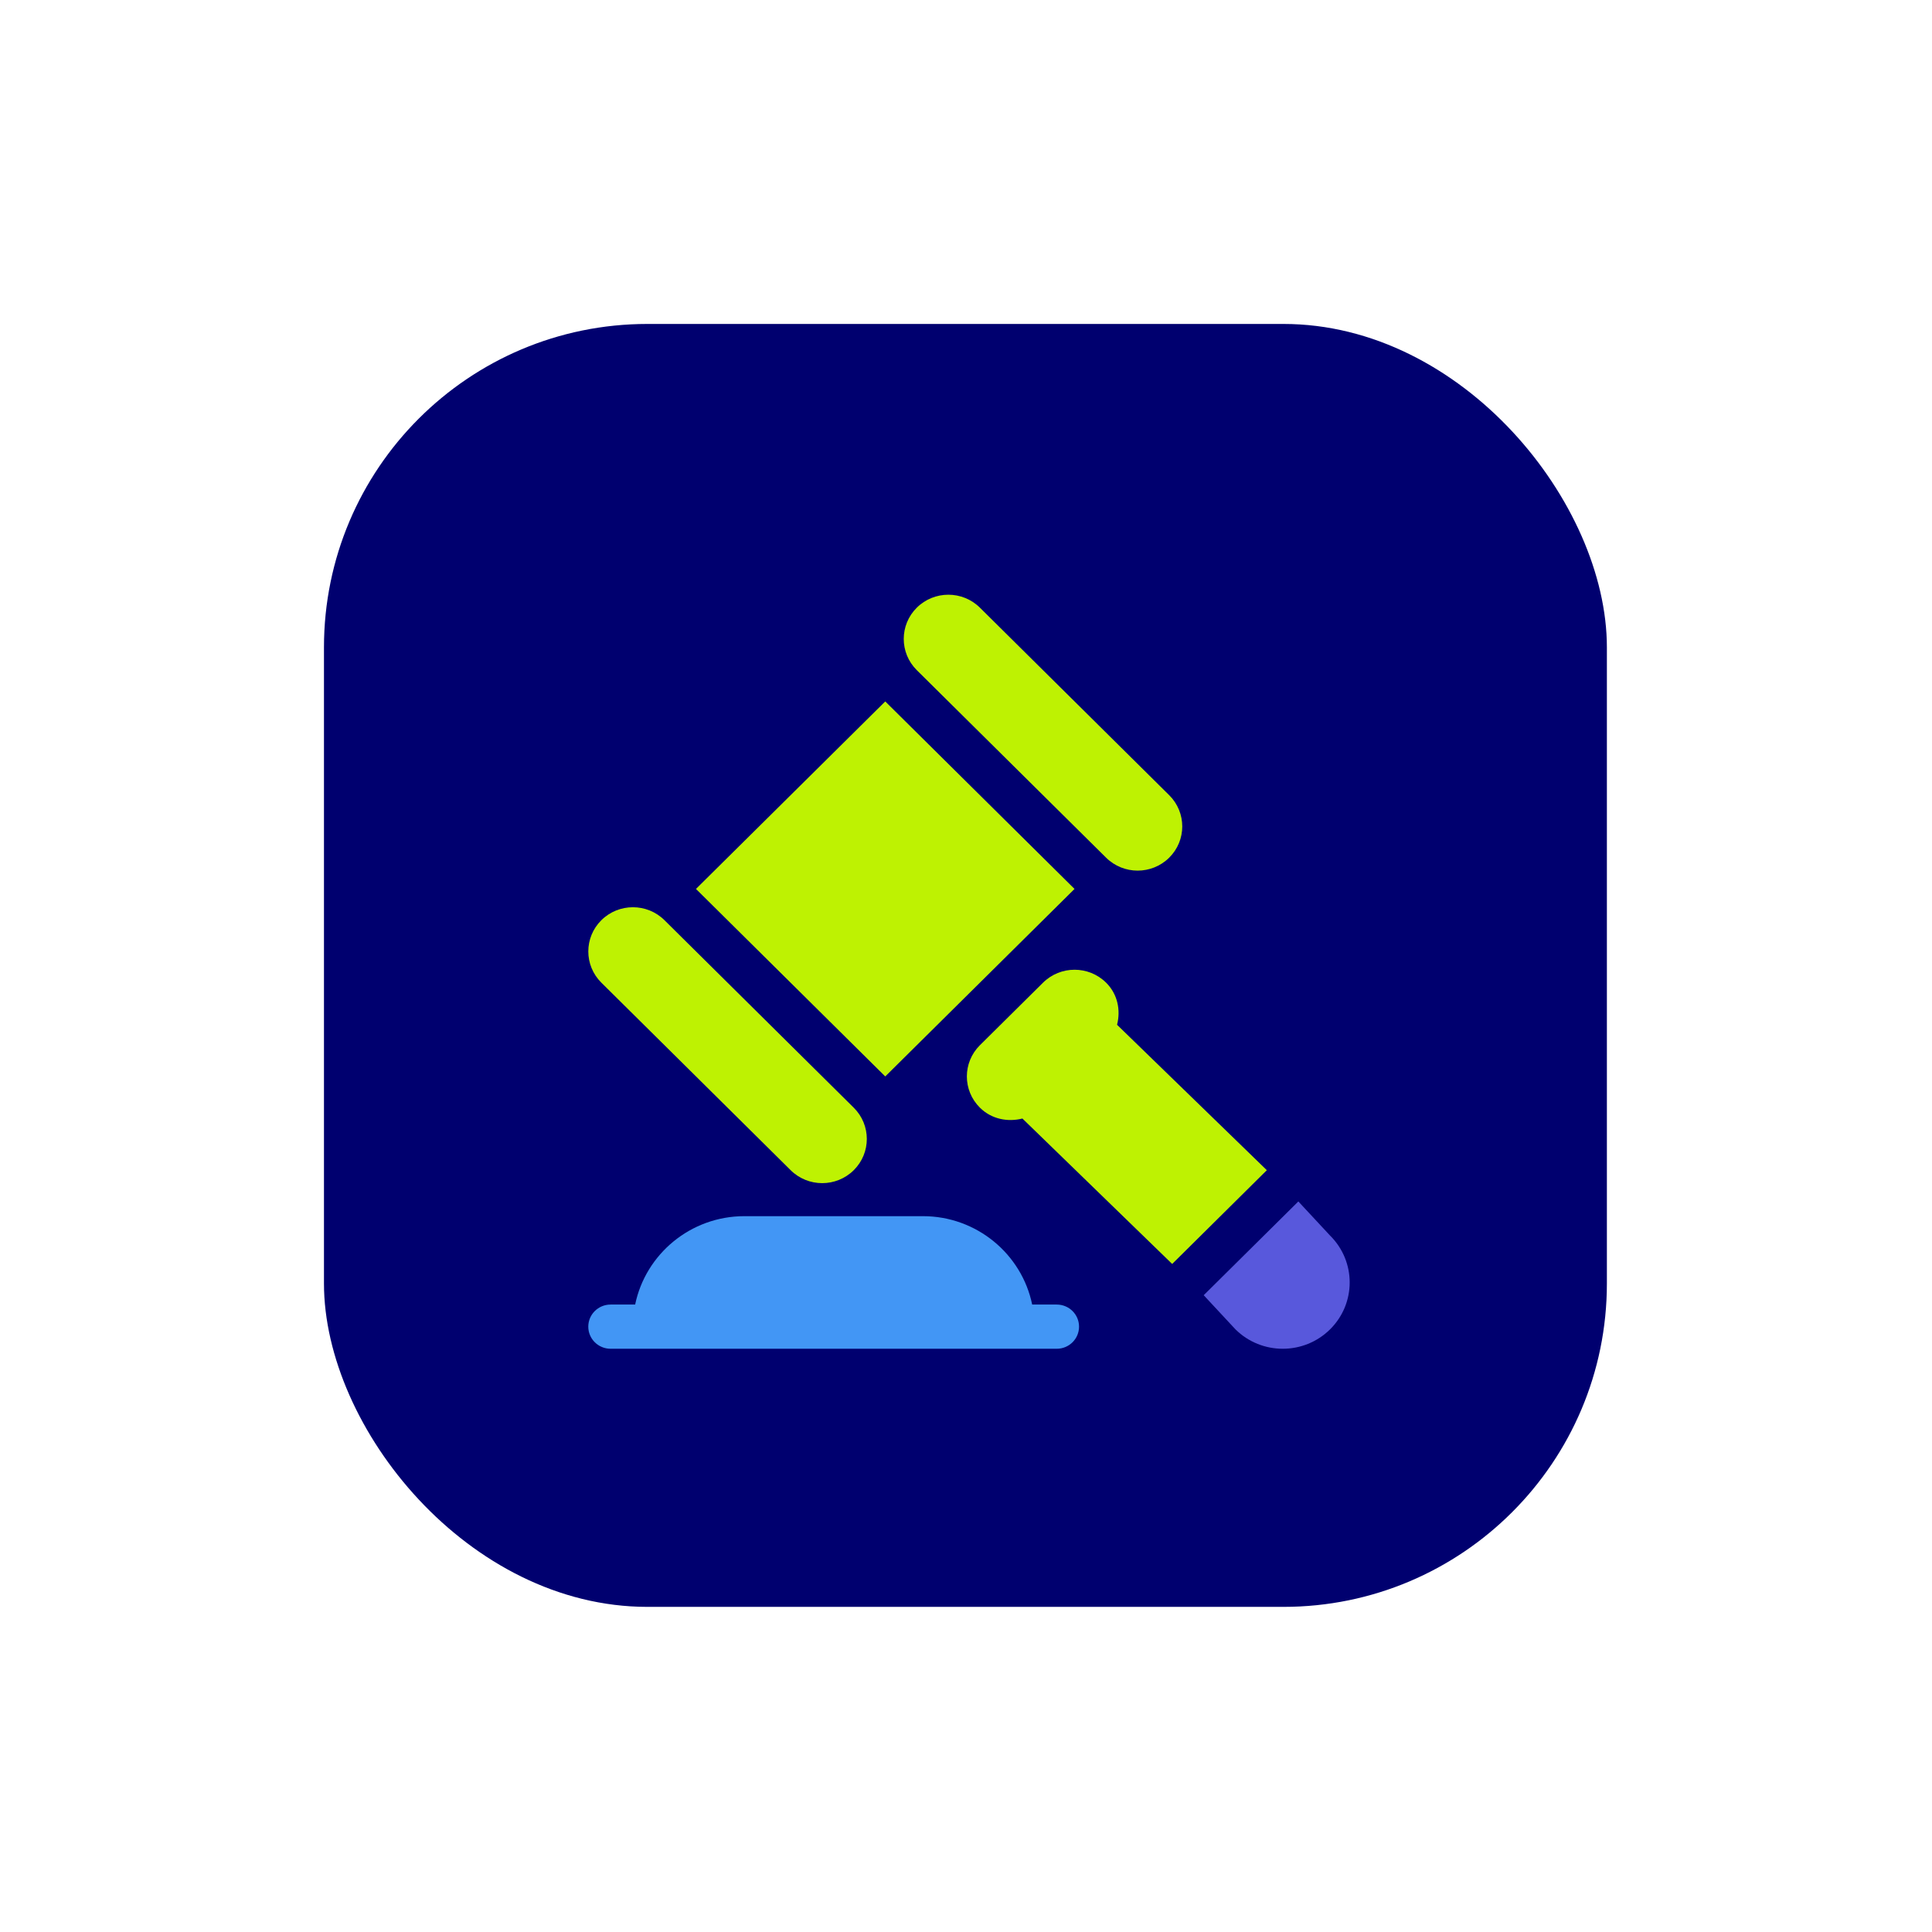
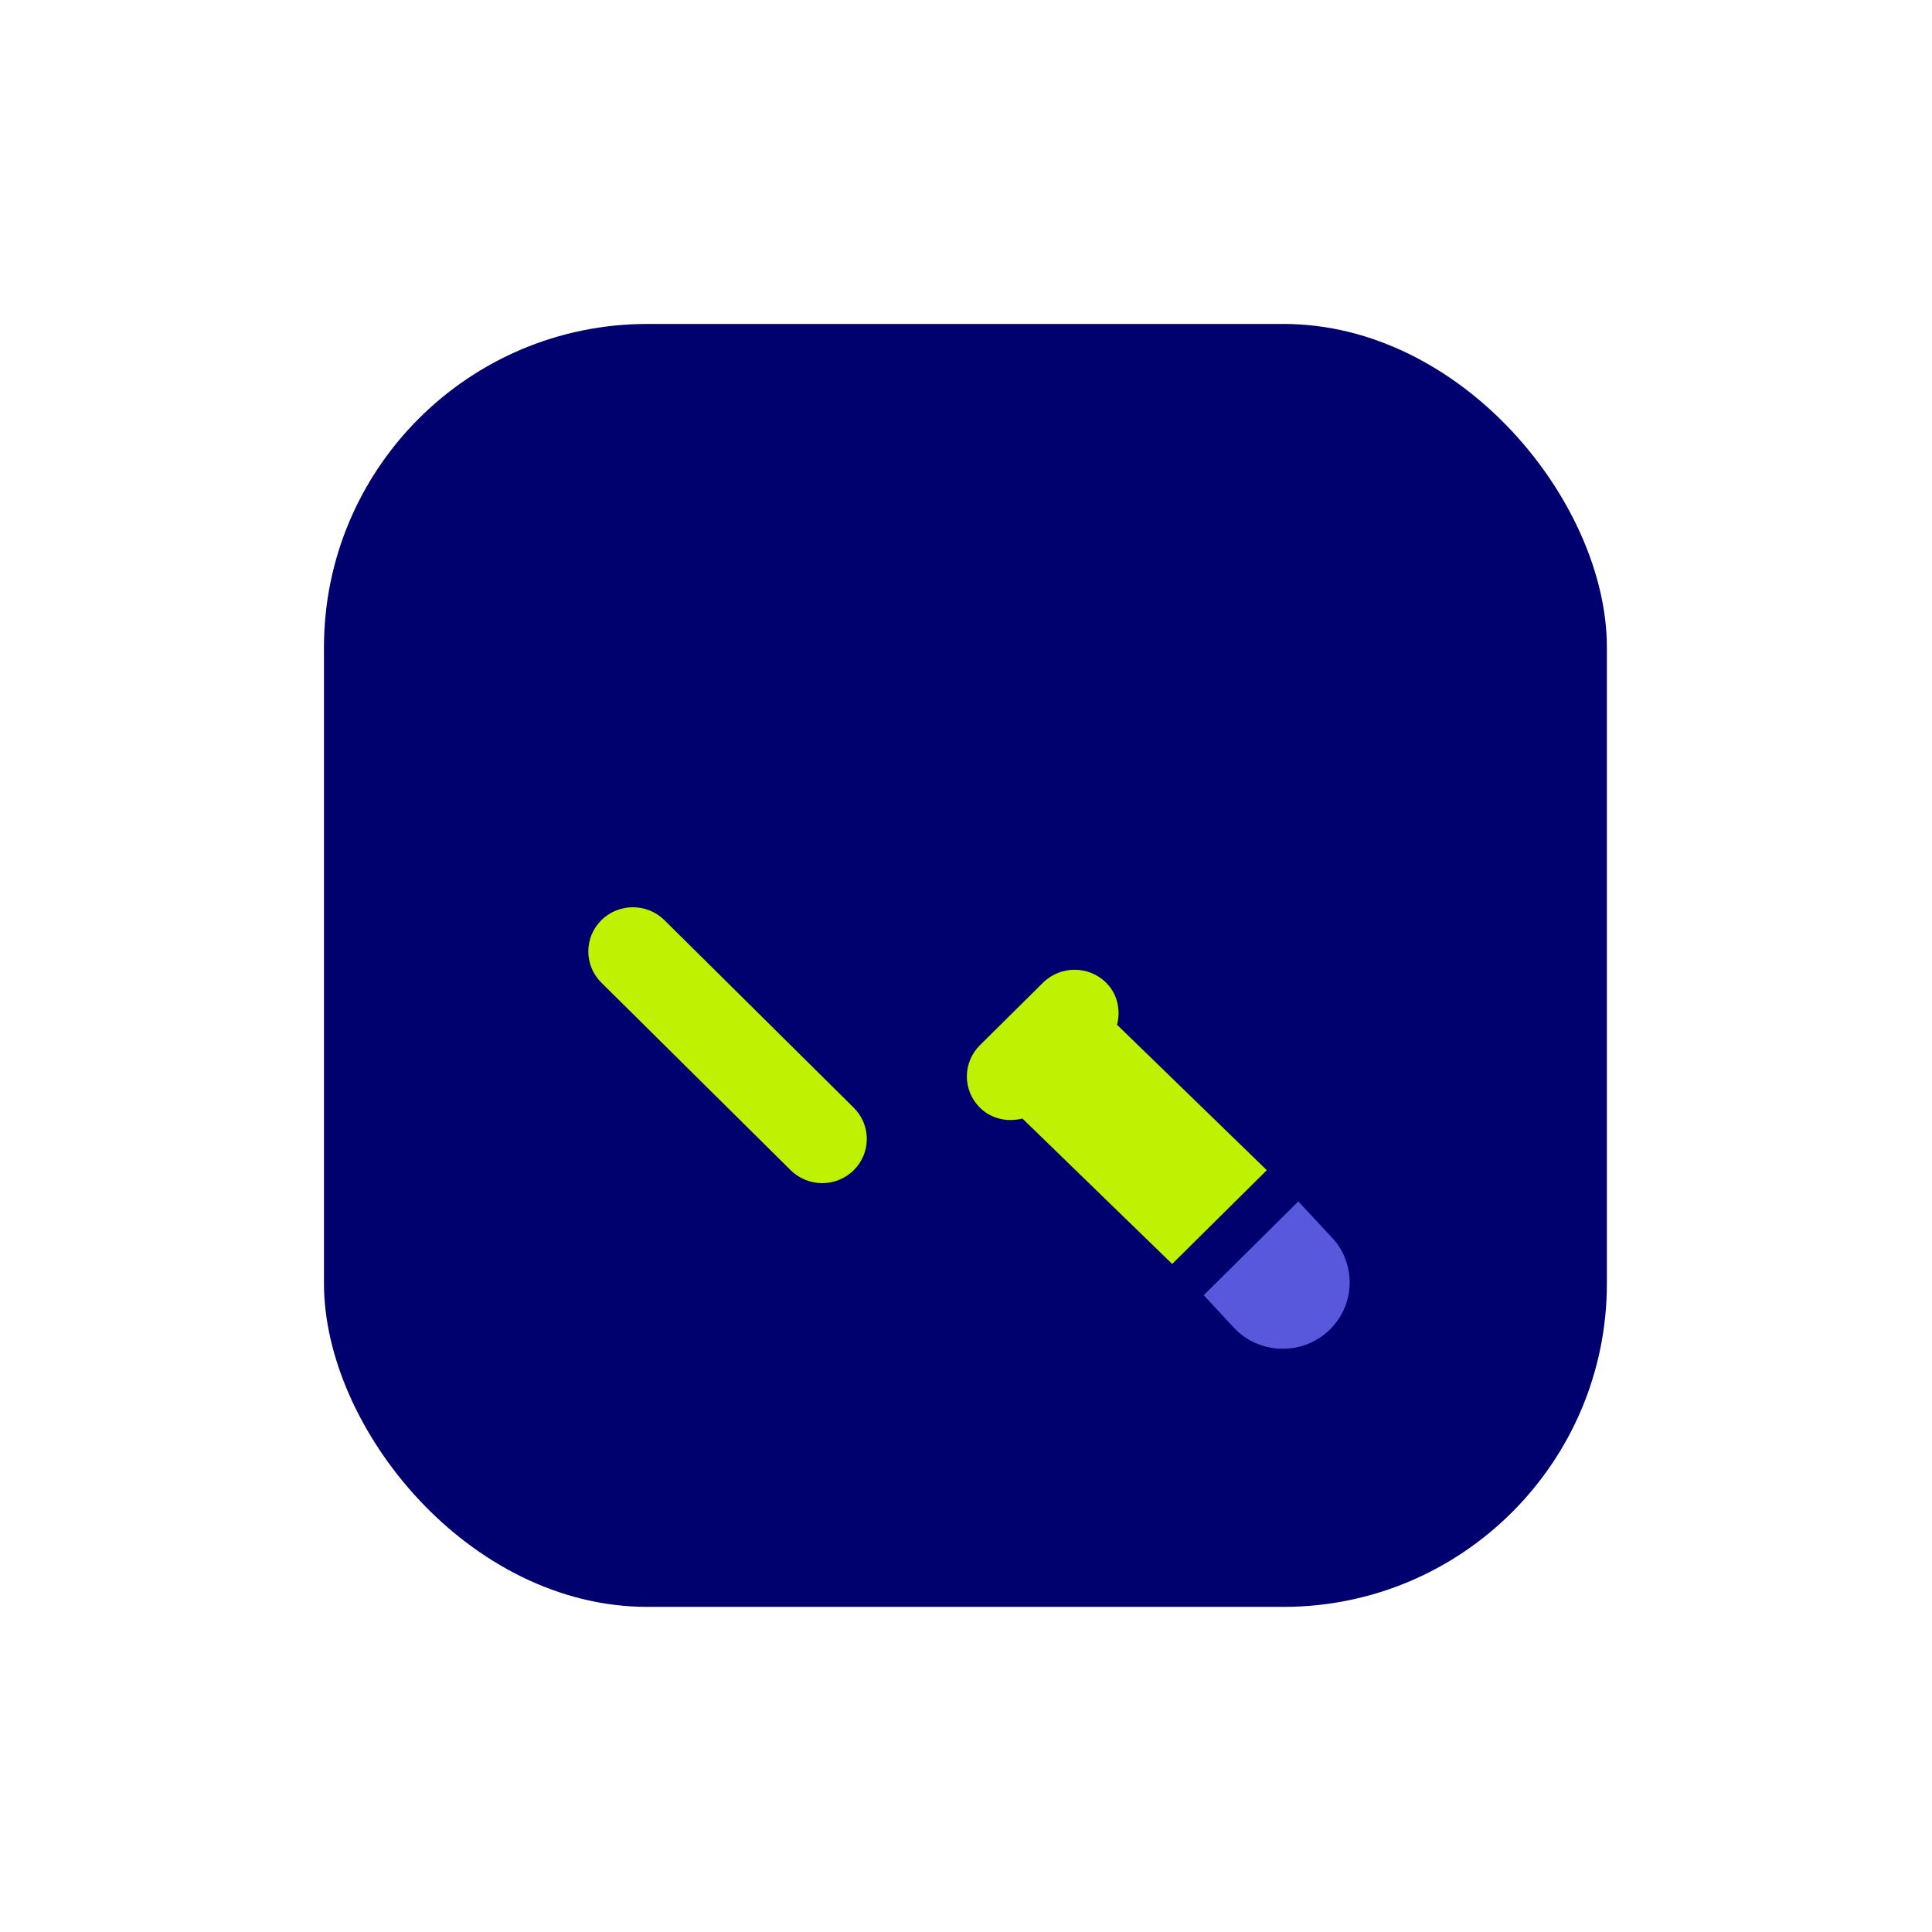
<svg xmlns="http://www.w3.org/2000/svg" width="604" height="604" viewBox="0 0 604 604" fill="none">
  <g filter="url(#filter0_d_2277_11064)">
    <rect x="101.282" y="101.277" width="401.078" height="401.078" rx="101.112" fill="#00006F" />
  </g>
-   <path d="M330.366 407.844L322.687 407.844C319.447 392.096 305.361 380.209 288.523 380.209L232.732 380.209C215.894 380.209 201.809 392.096 198.569 407.844L190.889 407.844C187.034 407.844 183.915 410.934 183.915 414.753C183.915 418.571 187.034 421.661 190.889 421.661C237.472 421.661 283.828 421.661 330.366 421.661C334.221 421.661 337.34 418.571 337.34 414.753C337.34 410.934 334.221 407.844 330.366 407.844Z" fill="#4296F5" />
-   <path d="M365.523 248.595L306.347 189.973C300.9 184.577 292.069 184.577 286.622 189.973C281.175 195.369 281.175 204.118 286.622 209.514L345.798 268.136C351.244 273.532 360.076 273.532 365.523 268.136C370.969 262.74 370.969 253.992 365.523 248.595Z" fill="#BEF202" />
  <path d="M266.907 346.298L207.731 287.675C202.285 282.279 193.454 282.279 188.007 287.675C182.559 293.071 182.559 301.82 188.007 307.216L247.182 365.838C252.629 371.234 261.46 371.234 266.907 365.838C272.354 360.443 272.354 351.694 266.907 346.298Z" fill="#BEF202" />
-   <path d="M276.756 219.287L217.582 277.908L276.756 336.529L335.93 277.908L276.756 219.287Z" fill="#BEF202" />
  <path d="M415.822 386.278L405.899 375.61L376.312 404.921L386.234 415.59C394.405 423.683 407.652 423.683 415.822 415.59C423.992 407.495 423.992 394.373 415.822 386.278Z" fill="#5858DC" />
  <path d="M349.224 320.375C350.4 315.805 349.415 310.794 345.805 307.217C340.357 301.821 331.526 301.821 326.079 307.217L306.354 326.758C300.907 332.154 300.907 340.902 306.354 346.299C309.965 349.876 315.024 350.851 319.636 349.687L366.459 395.15L396.047 365.839L349.224 320.375Z" fill="#BEF202" />
  <defs>
    <filter id="filter0_d_2277_11064" x="0.17" y="0.164" width="603.302" height="603.302" filterUnits="userSpaceOnUse" color-interpolation-filters="sRGB">
      <feFlood flood-opacity="0" result="BackgroundImageFix" />
      <feColorMatrix in="SourceAlpha" type="matrix" values="0 0 0 0 0 0 0 0 0 0 0 0 0 0 0 0 0 0 127 0" result="hardAlpha" />
      <feOffset />
      <feGaussianBlur stdDeviation="50.556" />
      <feComposite in2="hardAlpha" operator="out" />
      <feColorMatrix type="matrix" values="0 0 0 0 0.808 0 0 0 0 0.89 0 0 0 0 0.942 0 0 0 1 0" />
      <feBlend mode="normal" in2="BackgroundImageFix" result="effect1_dropShadow_2277_11064" />
      <feBlend mode="normal" in="SourceGraphic" in2="effect1_dropShadow_2277_11064" result="shape" />
    </filter>
  </defs>
</svg>